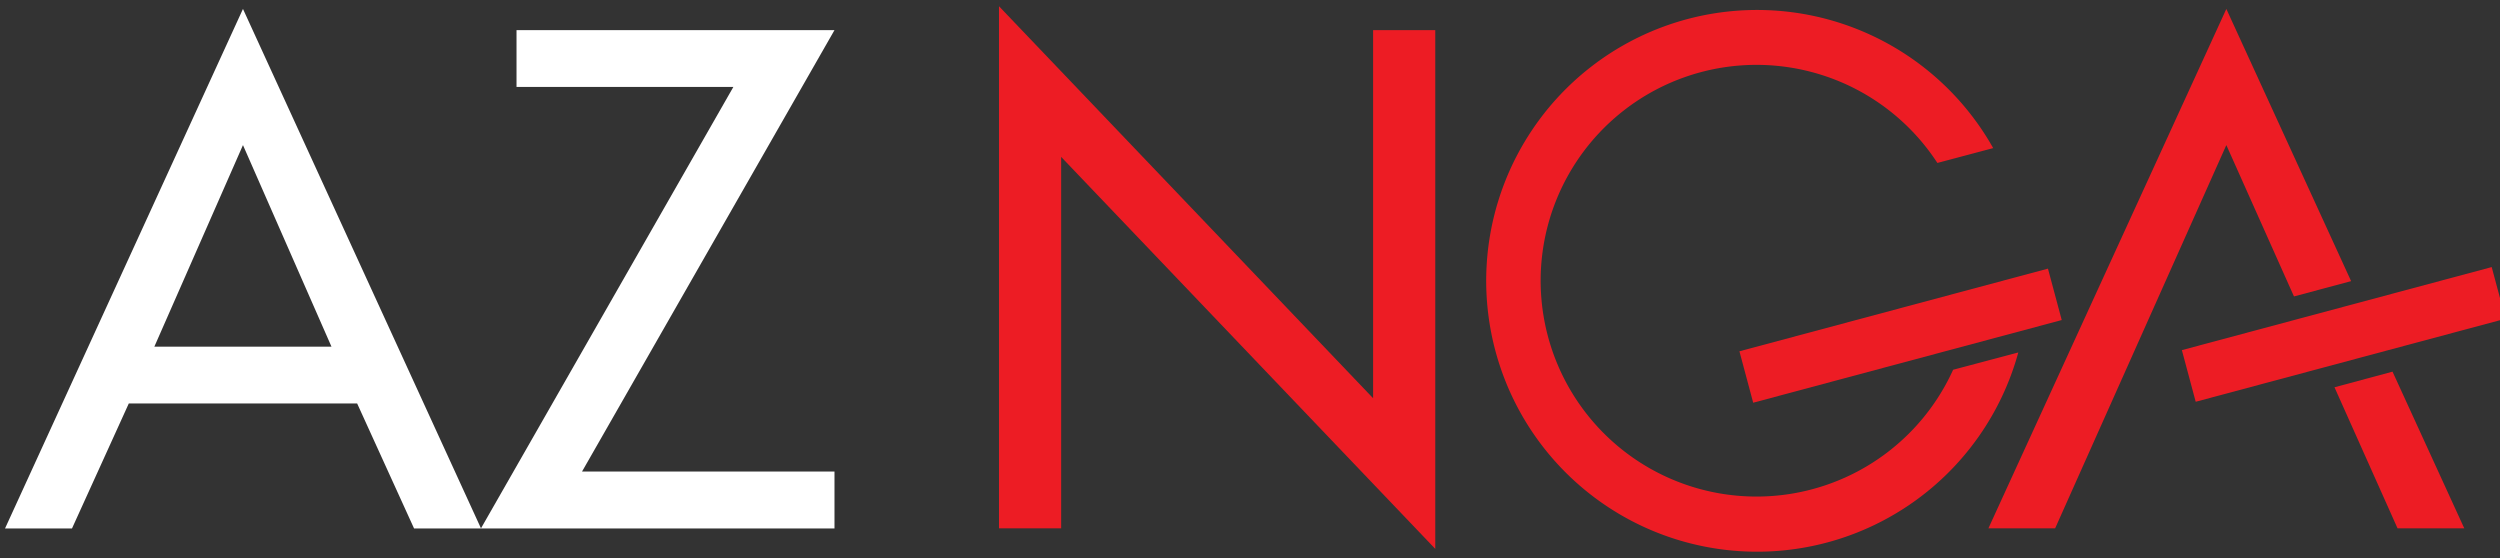
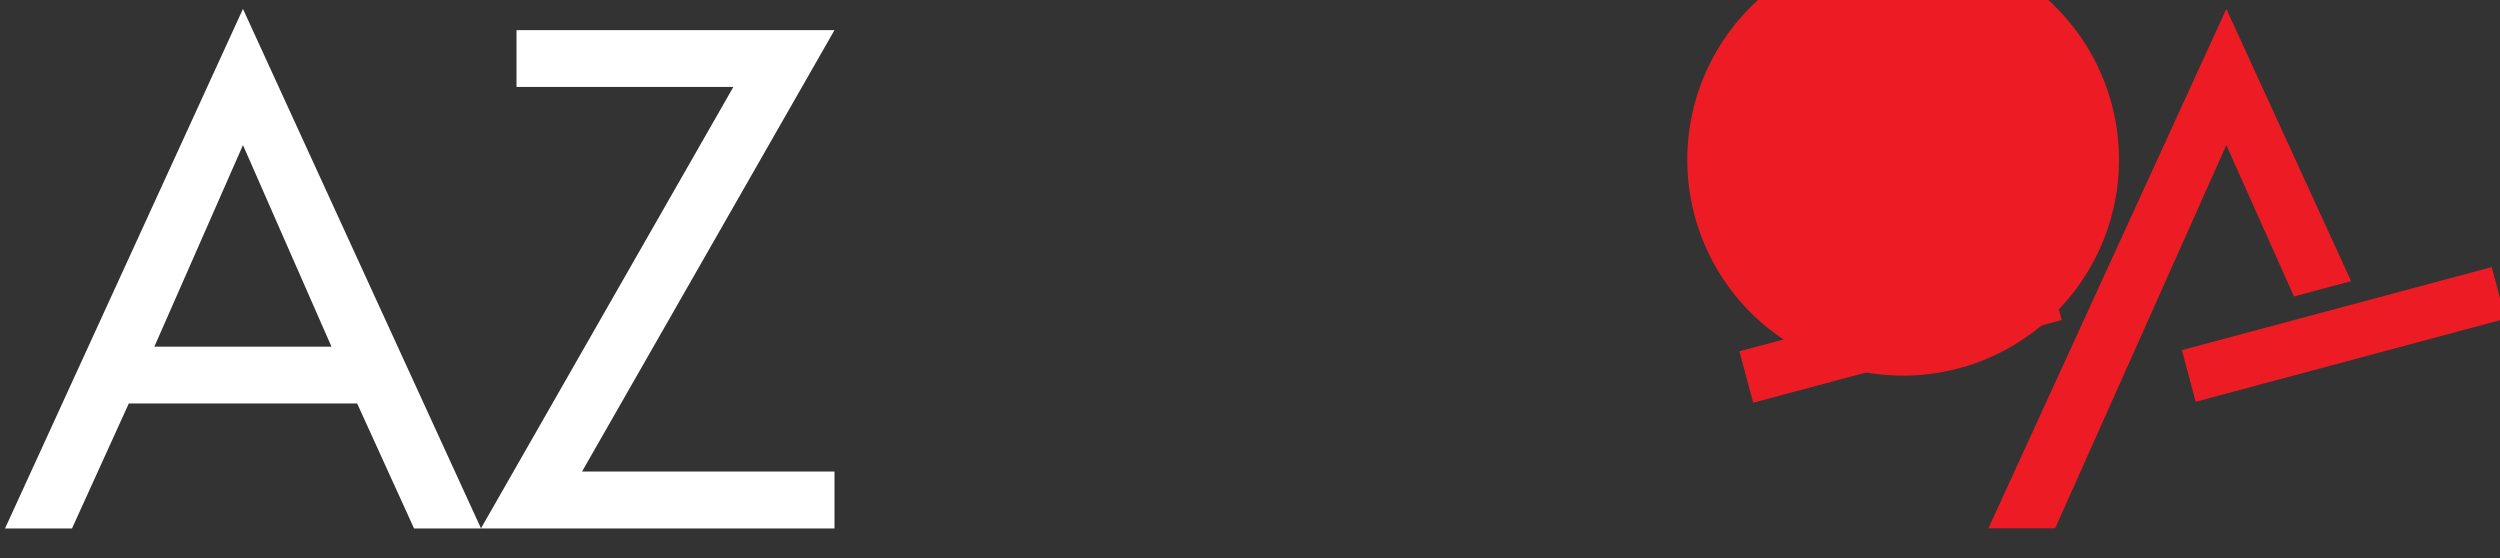
<svg xmlns="http://www.w3.org/2000/svg" id="Layer_1" data-name="Layer 1" width="224" height="50" viewBox="0 0 224 50">
  <rect x="0" y="0" width="224" height="50" fill="#333333" stroke="none" />
-   <rect width="224" height="50" style="fill:none" />
  <path d="M21.77,13,29.7,31.06H13.83ZM.45,47.35h6l5.09-11.2H32l5.1,11.2h6L21.77.8Z" style="fill:#fff" />
  <polygon points="74.77 42.25 74.77 47.35 43.09 47.35 65.71 7.79 46.28 7.79 46.28 2.7 74.77 2.7 52.15 42.25 74.77 42.25" style="fill:#fff" />
-   <polygon points="89.51 0.56 89.51 47.34 95.08 47.34 95.08 14.06 128.6 49.18 128.6 2.7 123.03 2.7 123.03 35.68 89.51 0.56" style="fill:#ed1c24" />
  <polygon points="178.16 47.34 184.14 47.34 199.48 13 205.54 26.56 210.66 25.19 199.48 0.8 178.16 47.34" style="fill:#ed1c24" />
-   <polygon points="220.8 47.34 214.82 47.34 209.17 34.7 214.37 33.3 220.8 47.34" style="fill:#ed1c24" />
-   <path d="M180.84,31.58a24.27,24.27,0,1,1-2.25-18.31l-5,1.33A19.34,19.34,0,1,0,175,33.13Z" style="fill:#ed1c24" />
+   <path d="M180.84,31.58l-5,1.33A19.34,19.34,0,1,0,175,33.13Z" style="fill:#ed1c24" />
  <rect x="155.98" y="27.69" width="28.62" height="4.77" transform="translate(-1.98 45.1) rotate(-15)" style="fill:#ed1c24" />
  <rect x="194.8" y="27.69" width="28.62" height="4.77" transform="matrix(0.97, -0.26, 0.26, 0.97, -0.66, 55.16)" style="fill:#ed1c24" />
</svg>